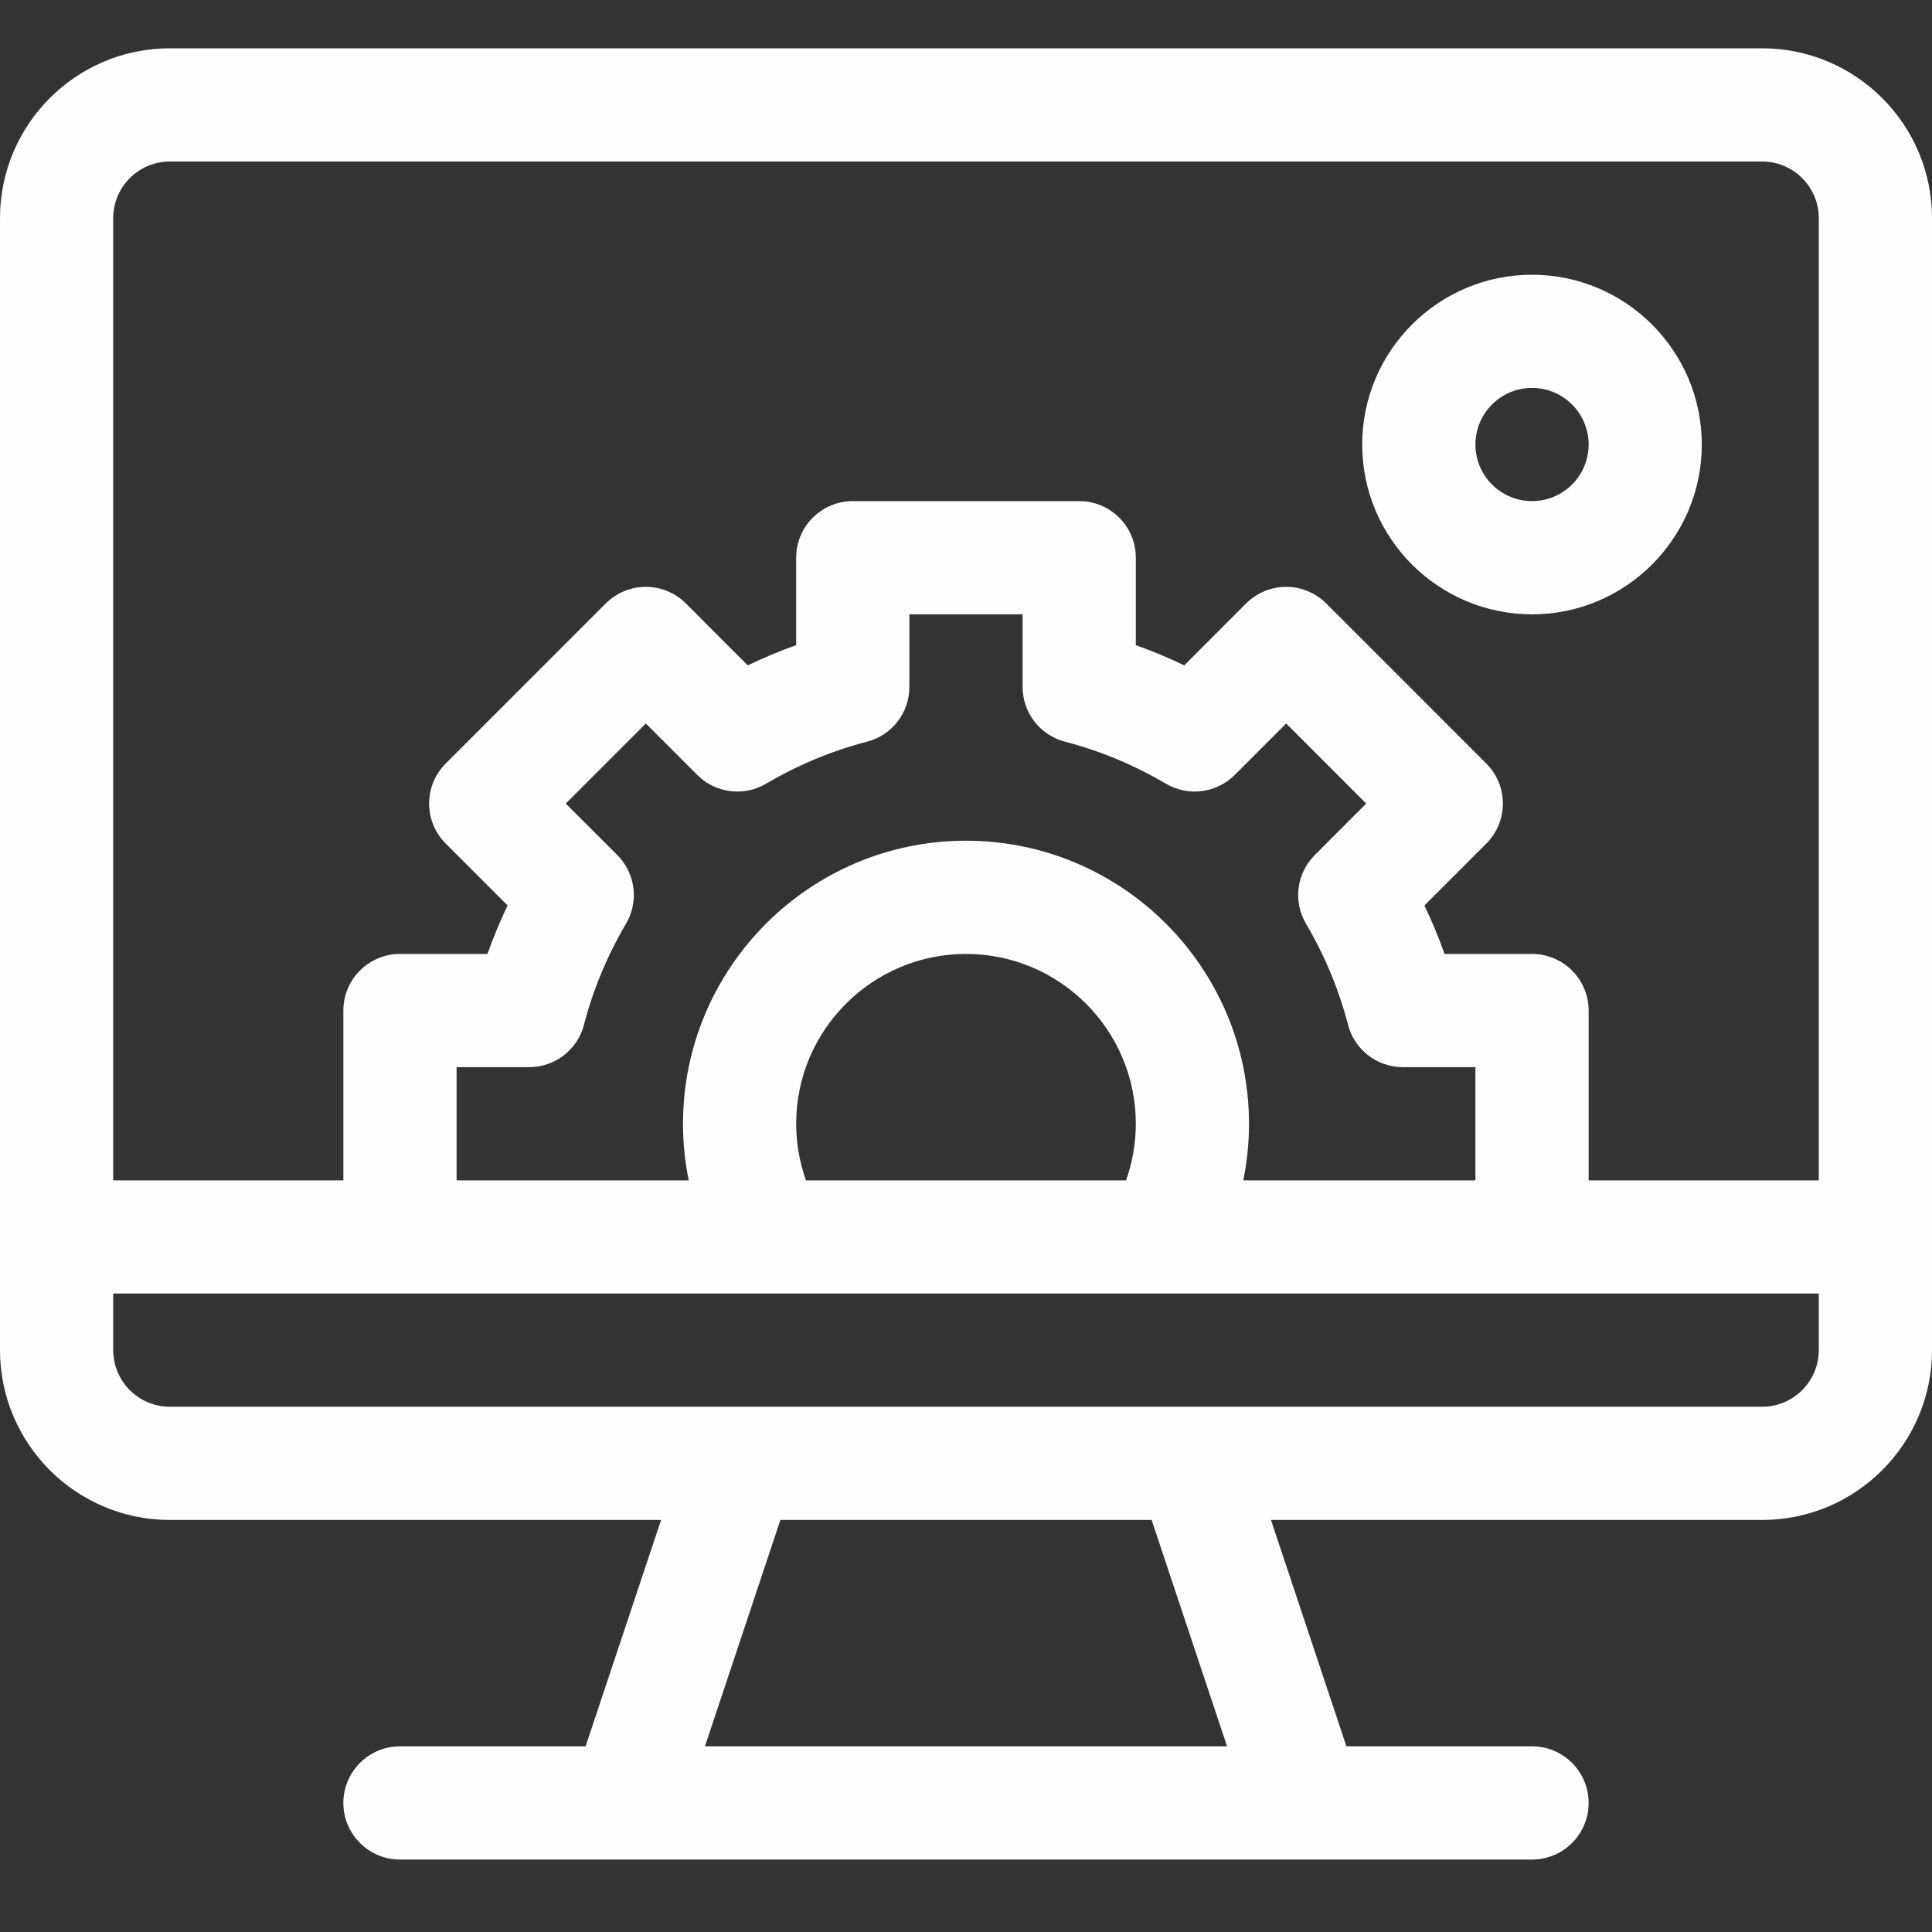
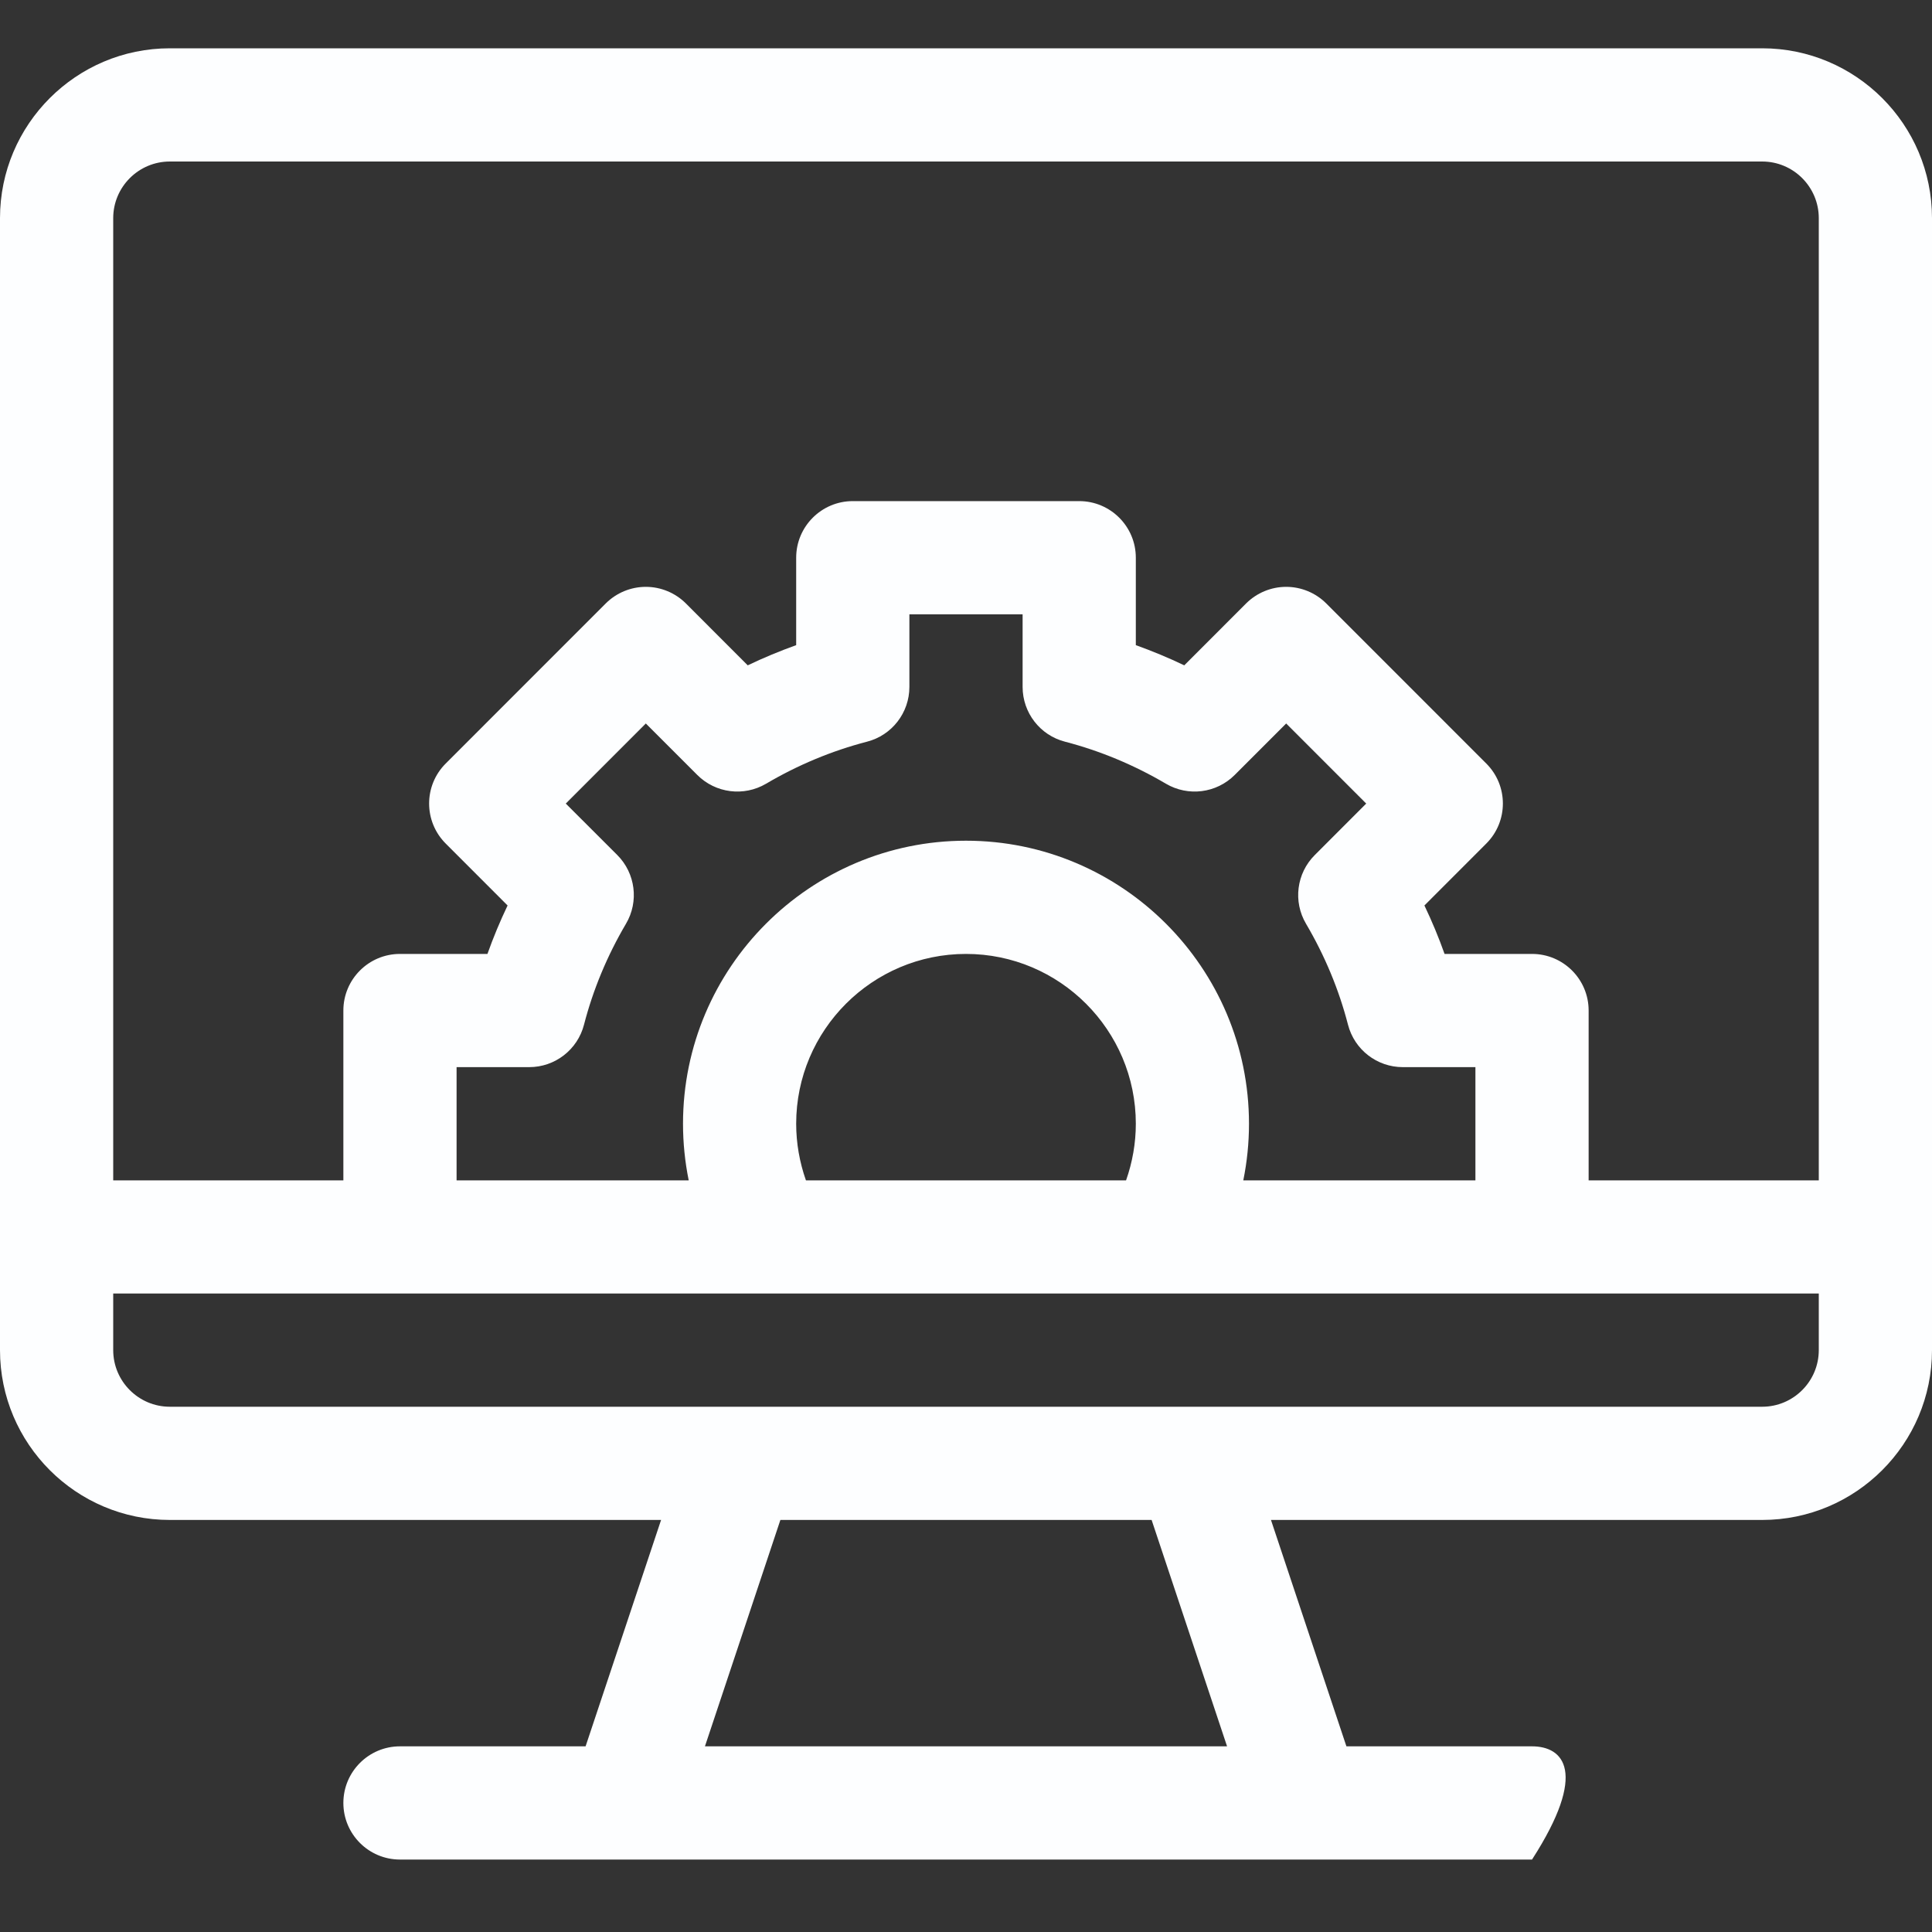
<svg xmlns="http://www.w3.org/2000/svg" width="40" height="40" viewBox="0 0 40 40" fill="none">
  <rect x="0" y="0" width="40" height="40" fill="#333333" stroke="none" />
-   <path d="M36.484 1H3.516C1.577 1 0 2.577 0 4.516V27.953C0 29.892 1.577 31.469 3.516 31.469H13.687L12.124 36.156H8.281C7.634 36.156 7.109 36.681 7.109 37.328C7.109 37.975 7.634 38.5 8.281 38.5H31.719C32.366 38.5 32.891 37.975 32.891 37.328C32.891 36.681 32.366 36.156 31.719 36.156H27.876L26.314 31.469H36.484C38.423 31.469 40 29.892 40 27.953V4.516C40 2.577 38.423 1 36.484 1ZM14.595 36.156L16.157 31.469H23.843L25.405 36.156H14.595ZM37.656 27.953C37.656 28.599 37.13 29.125 36.484 29.125C33.08 29.125 6.956 29.125 3.516 29.125C2.87 29.125 2.344 28.599 2.344 27.953V26.781H37.656V27.953ZM12.78 17.702L11.714 16.637L13.371 14.979L14.437 16.045C14.815 16.423 15.4 16.497 15.861 16.226C16.519 15.838 17.222 15.545 17.95 15.356C18.467 15.223 18.828 14.756 18.828 14.222V12.719H21.172V14.222C21.172 14.756 21.533 15.223 22.05 15.356C22.777 15.545 23.48 15.838 24.139 16.226C24.6 16.497 25.185 16.423 25.563 16.045L26.629 14.979L28.286 16.637L27.221 17.703C26.843 18.08 26.768 18.666 27.04 19.126C27.428 19.785 27.721 20.488 27.909 21.216C28.043 21.733 28.509 22.094 29.044 22.094H30.547V24.438H25.741C25.819 24.054 25.859 23.661 25.859 23.266C25.859 20.035 23.231 17.406 20 17.406C16.769 17.406 14.141 20.035 14.141 23.266C14.141 23.661 14.181 24.054 14.259 24.438H9.453V22.094H10.956C11.491 22.094 11.957 21.733 12.091 21.216C12.279 20.488 12.572 19.785 12.96 19.126C13.232 18.666 13.157 18.08 12.78 17.702ZM23.516 23.266C23.516 23.667 23.446 24.063 23.314 24.438H16.686C16.554 24.063 16.484 23.667 16.484 23.266C16.484 21.327 18.061 19.75 20 19.75C21.939 19.75 23.516 21.327 23.516 23.266ZM37.656 24.438H32.891V20.922C32.891 20.275 32.366 19.75 31.719 19.75H29.908C29.787 19.409 29.648 19.075 29.491 18.747L30.772 17.465C31.23 17.007 31.23 16.265 30.772 15.808L27.458 12.493C27.238 12.274 26.94 12.15 26.629 12.15C26.318 12.15 26.02 12.274 25.8 12.493L24.519 13.775C24.191 13.618 23.856 13.479 23.516 13.357V11.547C23.516 10.9 22.991 10.375 22.344 10.375H17.656C17.009 10.375 16.484 10.9 16.484 11.547V13.357C16.144 13.479 15.809 13.618 15.481 13.775L14.2 12.493C13.98 12.274 13.682 12.15 13.371 12.15C13.06 12.15 12.762 12.274 12.542 12.493L9.228 15.808C8.77 16.265 8.77 17.007 9.228 17.465L10.509 18.747C10.352 19.075 10.213 19.409 10.092 19.75H8.281C7.634 19.75 7.109 20.275 7.109 20.922V24.438H2.344V4.516C2.344 3.87 2.87 3.344 3.516 3.344H36.484C37.13 3.344 37.656 3.87 37.656 4.516V24.438Z" fill="#FDFEFF" />
-   <path d="M31.719 5.688C29.78 5.688 28.203 7.265 28.203 9.203C28.203 11.142 29.78 12.719 31.719 12.719C33.657 12.719 35.234 11.142 35.234 9.203C35.234 7.265 33.657 5.688 31.719 5.688ZM31.719 10.375C31.073 10.375 30.547 9.849 30.547 9.203C30.547 8.557 31.073 8.031 31.719 8.031C32.365 8.031 32.891 8.557 32.891 9.203C32.891 9.849 32.365 10.375 31.719 10.375Z" fill="#FDFEFF" />
+   <path d="M36.484 1H3.516C1.577 1 0 2.577 0 4.516V27.953C0 29.892 1.577 31.469 3.516 31.469H13.687L12.124 36.156H8.281C7.634 36.156 7.109 36.681 7.109 37.328C7.109 37.975 7.634 38.5 8.281 38.5H31.719C32.891 36.681 32.366 36.156 31.719 36.156H27.876L26.314 31.469H36.484C38.423 31.469 40 29.892 40 27.953V4.516C40 2.577 38.423 1 36.484 1ZM14.595 36.156L16.157 31.469H23.843L25.405 36.156H14.595ZM37.656 27.953C37.656 28.599 37.13 29.125 36.484 29.125C33.08 29.125 6.956 29.125 3.516 29.125C2.87 29.125 2.344 28.599 2.344 27.953V26.781H37.656V27.953ZM12.78 17.702L11.714 16.637L13.371 14.979L14.437 16.045C14.815 16.423 15.4 16.497 15.861 16.226C16.519 15.838 17.222 15.545 17.95 15.356C18.467 15.223 18.828 14.756 18.828 14.222V12.719H21.172V14.222C21.172 14.756 21.533 15.223 22.05 15.356C22.777 15.545 23.48 15.838 24.139 16.226C24.6 16.497 25.185 16.423 25.563 16.045L26.629 14.979L28.286 16.637L27.221 17.703C26.843 18.08 26.768 18.666 27.04 19.126C27.428 19.785 27.721 20.488 27.909 21.216C28.043 21.733 28.509 22.094 29.044 22.094H30.547V24.438H25.741C25.819 24.054 25.859 23.661 25.859 23.266C25.859 20.035 23.231 17.406 20 17.406C16.769 17.406 14.141 20.035 14.141 23.266C14.141 23.661 14.181 24.054 14.259 24.438H9.453V22.094H10.956C11.491 22.094 11.957 21.733 12.091 21.216C12.279 20.488 12.572 19.785 12.96 19.126C13.232 18.666 13.157 18.08 12.78 17.702ZM23.516 23.266C23.516 23.667 23.446 24.063 23.314 24.438H16.686C16.554 24.063 16.484 23.667 16.484 23.266C16.484 21.327 18.061 19.75 20 19.75C21.939 19.75 23.516 21.327 23.516 23.266ZM37.656 24.438H32.891V20.922C32.891 20.275 32.366 19.75 31.719 19.75H29.908C29.787 19.409 29.648 19.075 29.491 18.747L30.772 17.465C31.23 17.007 31.23 16.265 30.772 15.808L27.458 12.493C27.238 12.274 26.94 12.15 26.629 12.15C26.318 12.15 26.02 12.274 25.8 12.493L24.519 13.775C24.191 13.618 23.856 13.479 23.516 13.357V11.547C23.516 10.9 22.991 10.375 22.344 10.375H17.656C17.009 10.375 16.484 10.9 16.484 11.547V13.357C16.144 13.479 15.809 13.618 15.481 13.775L14.2 12.493C13.98 12.274 13.682 12.15 13.371 12.15C13.06 12.15 12.762 12.274 12.542 12.493L9.228 15.808C8.77 16.265 8.77 17.007 9.228 17.465L10.509 18.747C10.352 19.075 10.213 19.409 10.092 19.75H8.281C7.634 19.75 7.109 20.275 7.109 20.922V24.438H2.344V4.516C2.344 3.87 2.87 3.344 3.516 3.344H36.484C37.13 3.344 37.656 3.87 37.656 4.516V24.438Z" fill="#FDFEFF" />
</svg>